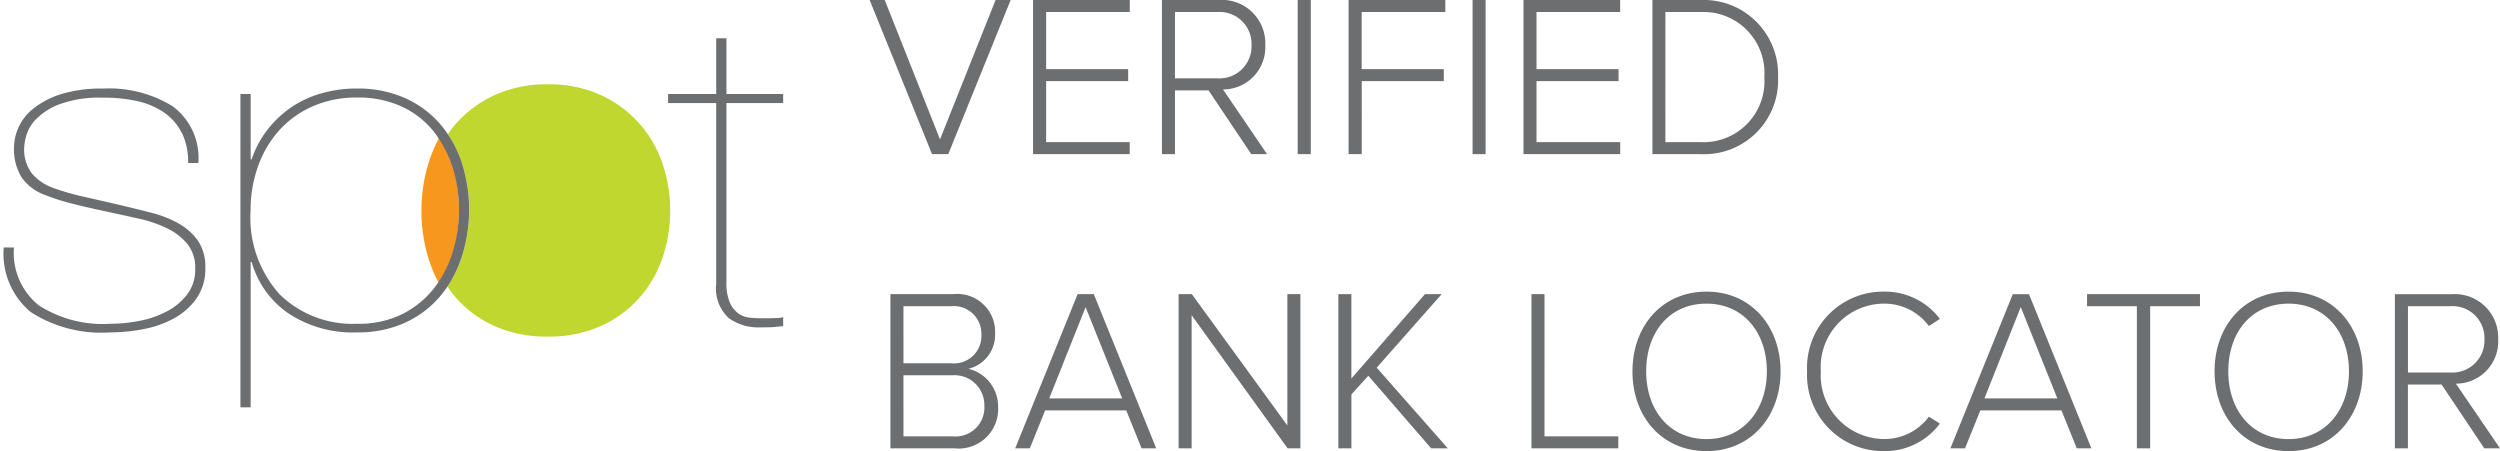
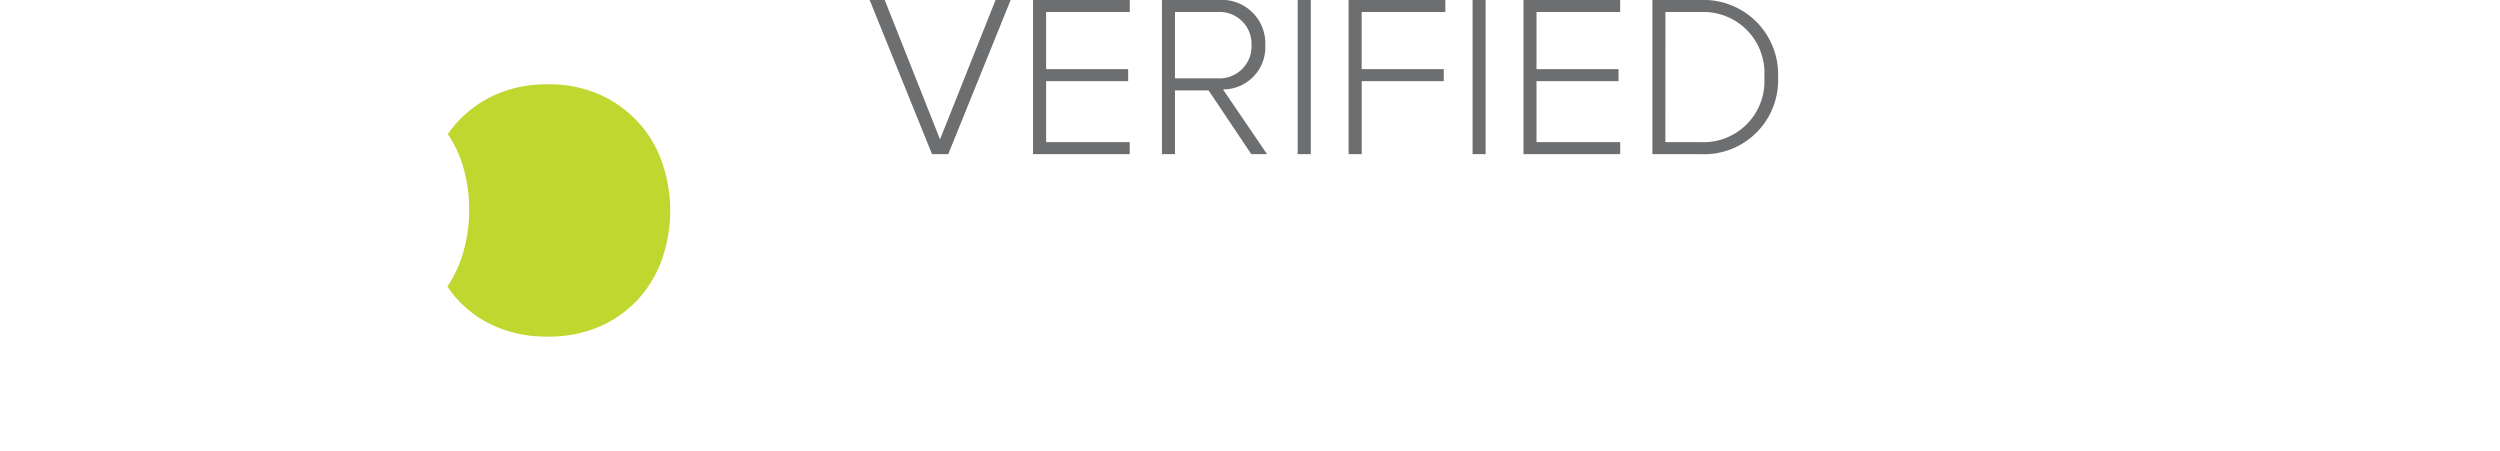
<svg xmlns="http://www.w3.org/2000/svg" width="185.145" height="33.408" data-name="Group 8121" viewBox="0 0 185.145 33.408">
  <defs>
    <clipPath id="a">
      <path fill="none" d="M0 .466h58v28H0z" data-name="Rectangle 4619" />
    </clipPath>
  </defs>
  <g data-name="Group 8122">
    <g fill="#6d6e70" data-name="Group 8126">
-       <path d="M70.682 33.202a2.922 2.922 0 0 0 3.235-3.081 2.858 2.858 0 0 0-2.2-2.808 2.592 2.592 0 0 0 1.98-2.619 2.81 2.81 0 0 0-3.114-2.91h-4.64v11.418Zm-3.774-10.527h3.554a2.042 2.042 0 0 1 2.217 2.123 2.021 2.021 0 0 1-2.217 2.105h-3.554Zm0 5.118h3.622a2.207 2.207 0 0 1 2.369 2.26 2.139 2.139 0 0 1-2.369 2.26h-3.622Zm18.719 5.409-4.621-11.417h-1.2l-4.622 11.417h1.083l1.134-2.807h6.008l1.134 2.807Zm-2.522-3.7h-5.4l2.692-6.758Zm13.2 3.7V21.785h-.965v9.723l-7.073-9.723h-.982v11.417h.965v-9.859l7.108 9.86Zm10.917 0-5.264-5.974 4.807-5.443h-1.235l-5.45 6.248v-6.248h-.963v11.417h.965v-3.989l1.252-1.386 4.654 5.375Zm12.626 0v-.889h-5.466V21.785h-.965v11.417Zm1.049-5.7c0 3.338 2.166 5.905 5.484 5.905 3.3 0 5.484-2.568 5.484-5.905s-2.183-5.905-5.484-5.905c-3.316 0-5.483 2.568-5.483 5.905Zm9.952 0c0 2.876-1.76 5.015-4.468 5.015-2.742 0-4.468-2.14-4.468-5.015 0-2.91 1.726-5.015 4.468-5.015 2.709 0 4.469 2.106 4.469 5.015Zm8.668 5.906a5.058 5.058 0 0 0 4.147-2.037l-.812-.514a4.1 4.1 0 0 1-3.335 1.656 4.72 4.72 0 0 1-4.671-5.015 4.7 4.7 0 0 1 4.671-5.011 4.1 4.1 0 0 1 3.334 1.66l.812-.531a5.091 5.091 0 0 0-4.146-2.019 5.634 5.634 0 0 0-5.687 5.905 5.634 5.634 0 0 0 5.687 5.906Zm15.368-.205-4.622-11.418h-1.2l-4.62 11.417h1.083l1.134-2.807h6.008l1.134 2.807Zm-2.522-3.7h-5.4l2.691-6.761Zm6.872 3.7V22.675h3.69v-.89h-8.363v.89h3.69v10.527Zm4.773-5.7c0 3.338 2.166 5.905 5.484 5.905 3.3 0 5.484-2.568 5.484-5.905s-2.183-5.905-5.484-5.905c-3.32-.001-5.486 2.567-5.486 5.904Zm9.952 0c0 2.876-1.76 5.015-4.468 5.015-2.742 0-4.468-2.14-4.468-5.015 0-2.91 1.726-5.015 4.468-5.015 2.706-.001 4.466 2.105 4.466 5.014Zm11.187 5.7-3.268-4.79a3.129 3.129 0 0 0 3.131-3.287 3.215 3.215 0 0 0-3.436-3.338h-4.214v11.414h.965v-4.724h2.492l3.165 4.724Zm-1.153-8.08a2.377 2.377 0 0 1-2.5 2.465h-3.165v-4.913h3.165a2.364 2.364 0 0 1 2.5 2.448Z" data-name="Path 26116" />
      <path d="M70.226 11.417 74.847 0H73.73l-4.113 10.322L65.521 0h-1.117l4.621 11.417Zm13.438 0v-.89h-6.19V6.008h6.076v-.89h-6.076V.89h6.195V0h-7.164v11.417Zm10.172 0-3.262-4.793a3.129 3.129 0 0 0 3.131-3.287 3.215 3.215 0 0 0-3.436-3.338h-4.218v11.418h.965V6.693h2.488l3.165 4.724Zm-1.15-8.079a2.377 2.377 0 0 1-2.5 2.465h-3.17V.89h3.165a2.364 2.364 0 0 1 2.505 2.448Zm4.388 8.079V0h-.97v11.417Zm3.774 0V6.008h6.076v-.89h-6.081V.89h6.195V0h-7.164v11.417Zm9.173 0V0h-.965v11.417Zm9.969 0v-.89h-6.199V6.008h6.076v-.89h-6.076V.89h6.195V0h-7.16v11.417Zm5.991 0a5.478 5.478 0 0 0 5.7-5.7 5.511 5.511 0 0 0-5.7-5.717h-3.607v11.417ZM123.337.89h2.637a4.515 4.515 0 0 1 4.688 4.827 4.511 4.511 0 0 1-4.688 4.81h-2.64Z" data-name="Path 26115" />
    </g>
    <g data-name="Group 8218">
      <g clip-path="url(#a)" data-name="Group 7648" transform="translate(0 2.368)">
-         <path fill="#6d6e70" d="M53.799 18.515a3.724 3.724 0 0 0 .246 1.513 1.946 1.946 0 0 0 .626.807 1.738 1.738 0 0 0 .833.319 8.3 8.3 0 0 0 .91.05c.378 0 .719 0 1.023-.017a2.372 2.372 0 0 0 .644-.084v.673l-.663.068q-.322.034-1.194.033a3.672 3.672 0 0 1-2.255-.69 2.983 2.983 0 0 1-.928-2.539V5.264h-3.563v-.672h3.563V-.857h.758v5.449h4.4v.672h-4.4Z" data-name="Path 25727" />
-         <path fill="#6d6e70" d="M13.466 7.484a4 4 0 0 0-1.289-1.5 5.63 5.63 0 0 0-1.99-.858 11.311 11.311 0 0 0-2.558-.261 8.613 8.613 0 0 0-3.222.488 4.862 4.862 0 0 0-1.744 1.11 2.921 2.921 0 0 0-.72 1.228 4.11 4.11 0 0 0-.151.841 2.946 2.946 0 0 0 .584 1.962 3.733 3.733 0 0 0 1.573 1.059 18.31 18.31 0 0 0 2.216.639q1.195.27 2.787.639 1.137.27 2.255.555a8.2 8.2 0 0 1 2.009.79 4.393 4.393 0 0 1 1.44 1.278 3.411 3.411 0 0 1 .55 2.018 3.814 3.814 0 0 1-.626 2.22 4.864 4.864 0 0 1-1.63 1.48 7.508 7.508 0 0 1-2.275.824 12.885 12.885 0 0 1-2.519.252 9.645 9.645 0 0 1-5.891-1.513A5.617 5.617 0 0 1 .276 15.96h.758a4.982 4.982 0 0 0 1.842 4.288 8.772 8.772 0 0 0 5.287 1.362 11.307 11.307 0 0 0 2.179-.219 7.159 7.159 0 0 0 2.028-.706 4.546 4.546 0 0 0 1.5-1.261 3.025 3.025 0 0 0 .587-1.883 2.8 2.8 0 0 0-.587-1.85 4.515 4.515 0 0 0-1.516-1.16 9.631 9.631 0 0 0-2.141-.723q-1.214-.269-2.464-.538-1.4-.3-2.465-.572a14.7 14.7 0 0 1-1.894-.606 3.662 3.662 0 0 1-1.782-1.311 3.961 3.961 0 0 1-.569-2.253 3.664 3.664 0 0 1 .341-1.48 3.8 3.8 0 0 1 1.137-1.413 6.373 6.373 0 0 1 2.048-1.043 10.1 10.1 0 0 1 3.07-.4 8.924 8.924 0 0 1 5.154 1.312 4.75 4.75 0 0 1 1.9 4.2h-.758a4.921 4.921 0 0 0-.455-2.22" data-name="Path 25728" />
        <path fill="#c0d72f" d="M49.049 9.705a8.534 8.534 0 0 0-4.586-5.045 9.128 9.128 0 0 0-3.881-.783 9.224 9.224 0 0 0-3.921.783 8.68 8.68 0 0 0-2.842 2.07 8.442 8.442 0 0 0-.655.839 8.564 8.564 0 0 1 1.016 2.033 11.437 11.437 0 0 1 .02 7.063 9.043 9.043 0 0 1-1.067 2.188 8.129 8.129 0 0 0 3.529 2.94 9.307 9.307 0 0 0 3.881.765 9.416 9.416 0 0 0 3.92-.765 8.483 8.483 0 0 0 2.842-2.053 8.665 8.665 0 0 0 1.744-2.974 10.9 10.9 0 0 0 0-7.061" data-name="Path 25729" />
-         <path fill="#f7971d" d="M31.21 13.238a11.821 11.821 0 0 0 .653 3.92 9.932 9.932 0 0 0 .7 1.549 9.229 9.229 0 0 0 .945-2.165 11.938 11.938 0 0 0 .484-3.342 11.638 11.638 0 0 0-.526-3.528 9.29 9.29 0 0 0-.877-1.949 10.008 10.008 0 0 0-.724 1.6 11.825 11.825 0 0 0-.653 3.919" data-name="Path 25730" />
-         <path fill="#6d6e70" d="M34.18 9.603a8.562 8.562 0 0 0-1.016-2.033 7.789 7.789 0 0 0-.633-.826 7.477 7.477 0 0 0-2.615-1.883 8.556 8.556 0 0 0-3.467-.673 9.393 9.393 0 0 0-2.749.387 7.666 7.666 0 0 0-2.255 1.09 7.771 7.771 0 0 0-1.706 1.665 7.29 7.29 0 0 0-1.1 2.1h-.075V4.592h-.758v23.206h.758V17.036h.075a6.864 6.864 0 0 0 2.691 3.783 8.616 8.616 0 0 0 5.118 1.429 8.365 8.365 0 0 0 3.562-.723 7.43 7.43 0 0 0 2.6-1.968 8.386 8.386 0 0 0 .525-.7 9.041 9.041 0 0 0 1.06-2.192 11.437 11.437 0 0 0-.02-7.063m-.625 6.609a8.267 8.267 0 0 1-.851 1.95 7.9 7.9 0 0 1-.494.74 7.046 7.046 0 0 1-2.331 1.951 7.214 7.214 0 0 1-3.43.757 7.721 7.721 0 0 1-5.724-2.169 8.467 8.467 0 0 1-2.16-6.239 9.577 9.577 0 0 1 .531-3.2 7.964 7.964 0 0 1 1.535-2.657 7.257 7.257 0 0 1 2.483-1.816 7.973 7.973 0 0 1 3.336-.672 7.686 7.686 0 0 1 3.316.672 6.562 6.562 0 0 1 2.35 1.833 7.738 7.738 0 0 1 .612.9 8.409 8.409 0 0 1 .791 1.756 10.482 10.482 0 0 1 .474 3.179 10.749 10.749 0 0 1-.436 3.01" data-name="Path 25731" />
      </g>
    </g>
  </g>
</svg>